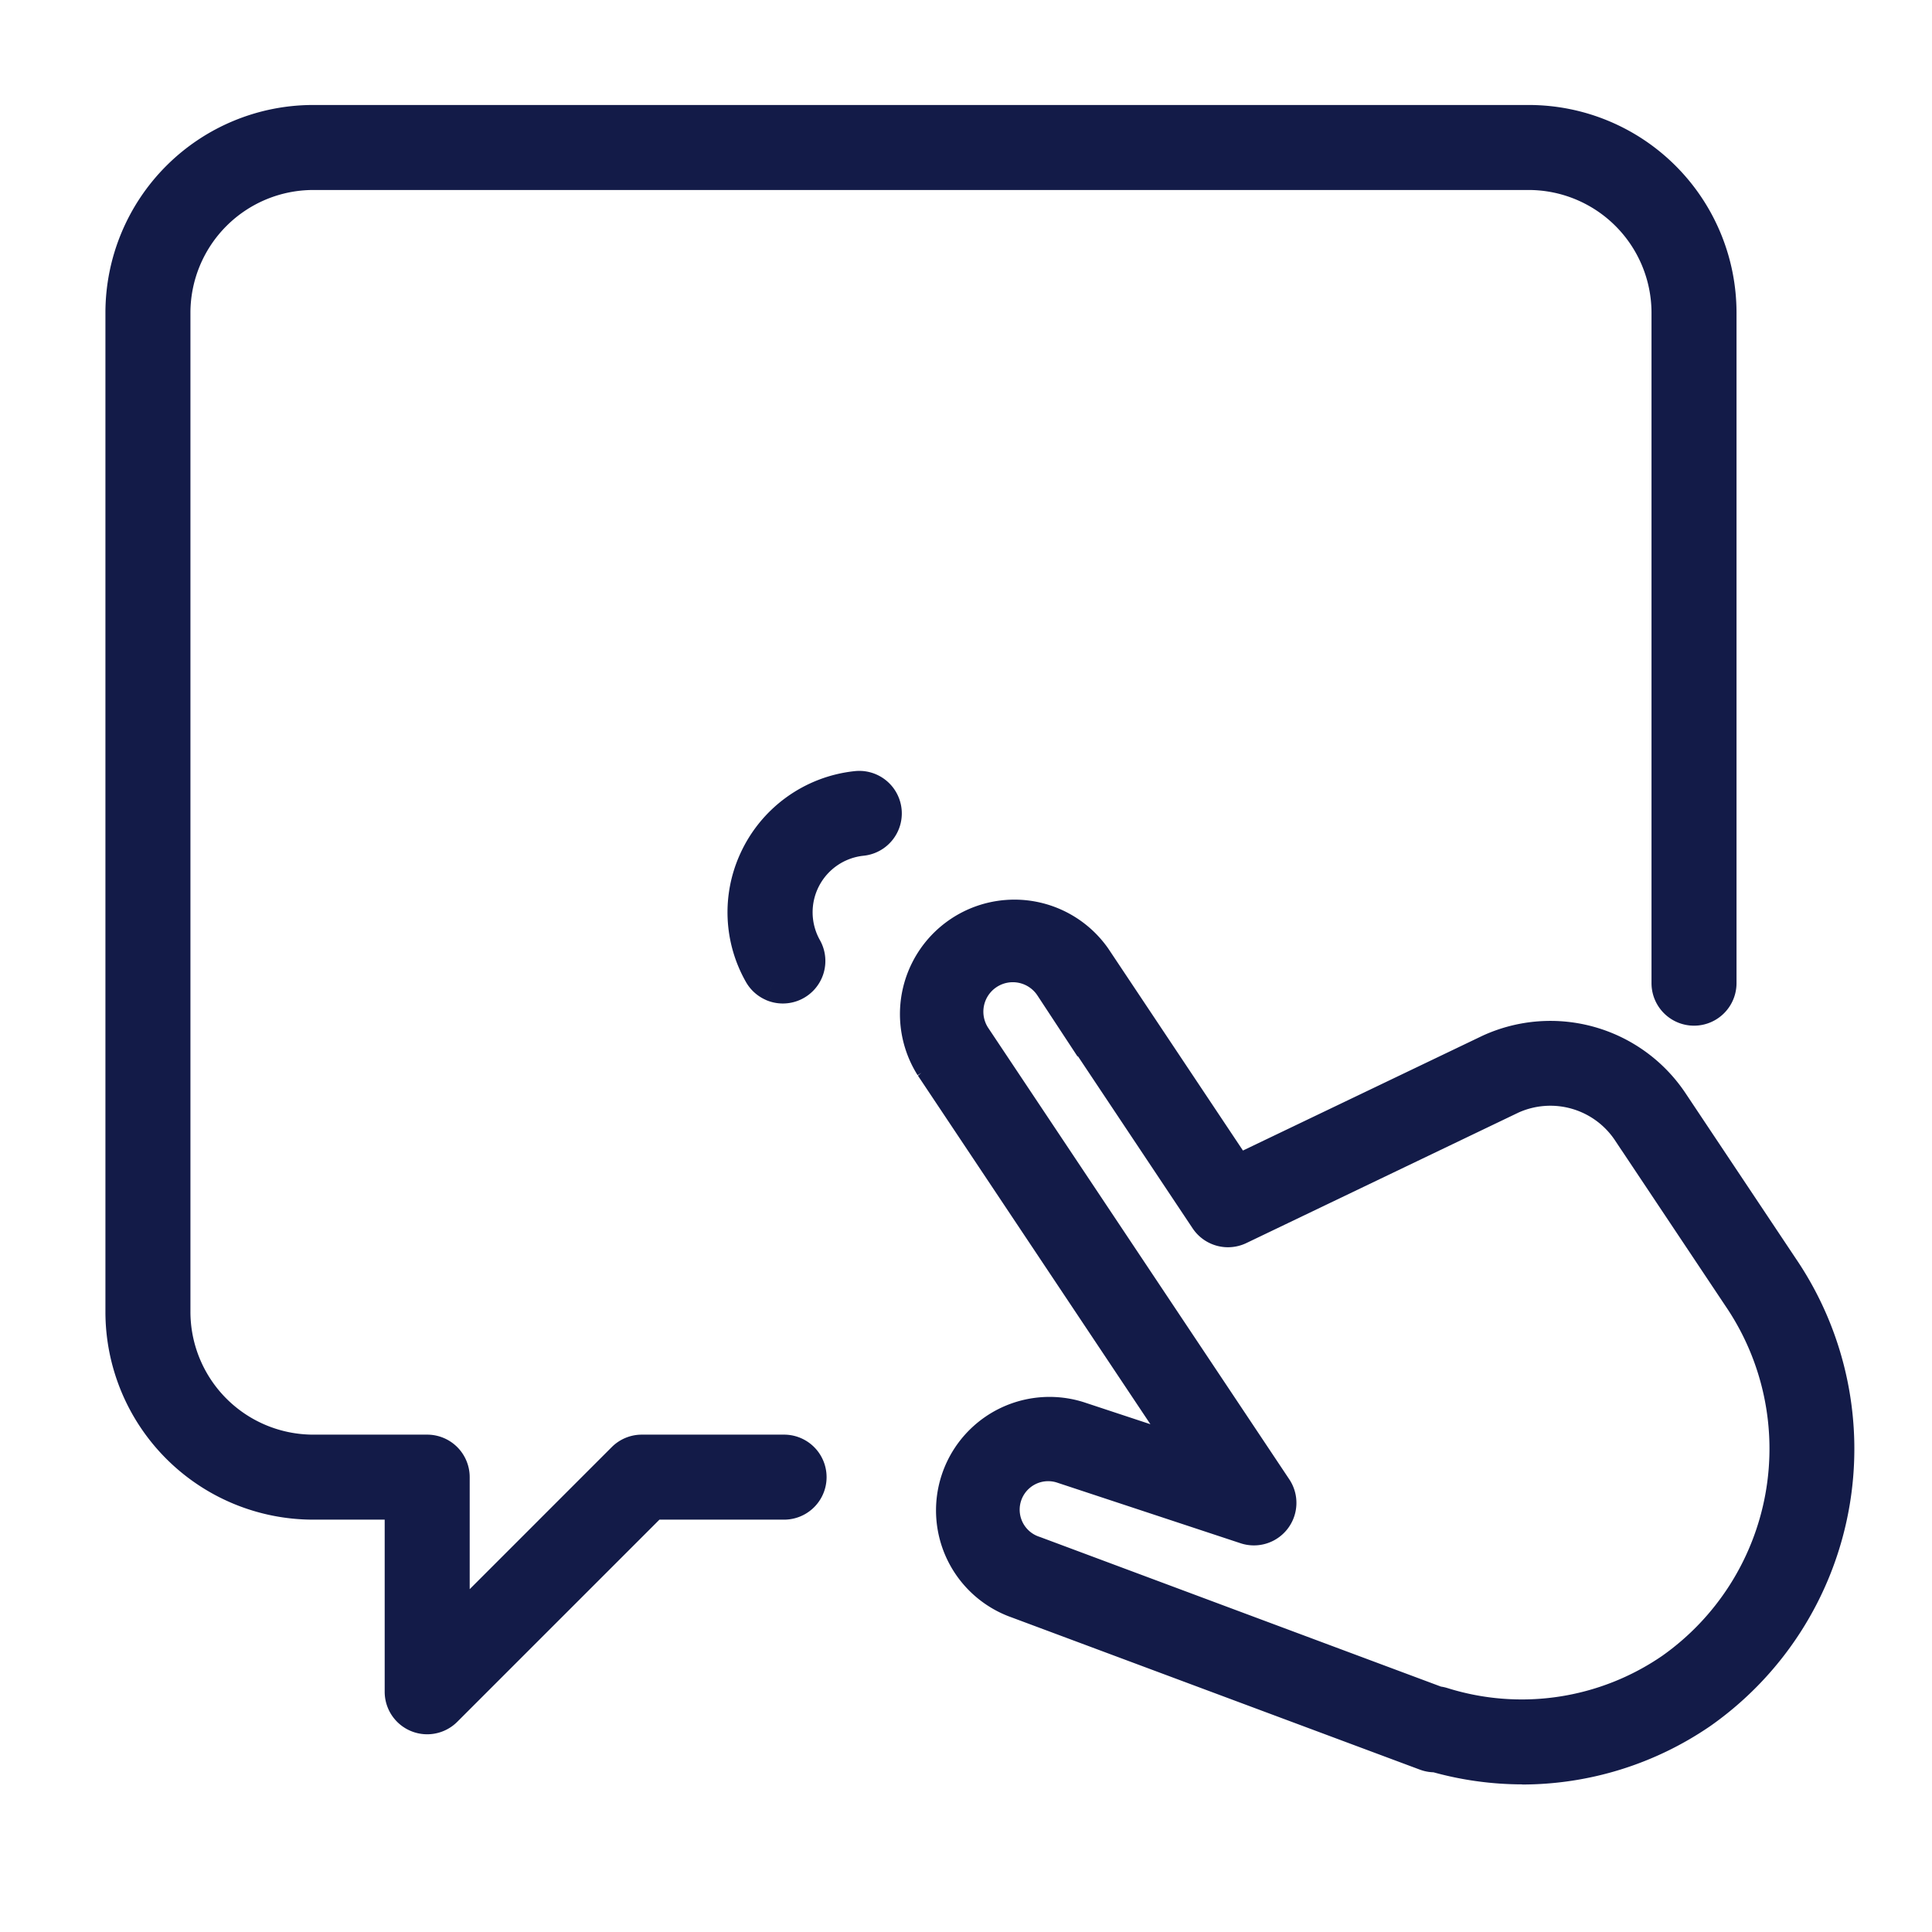
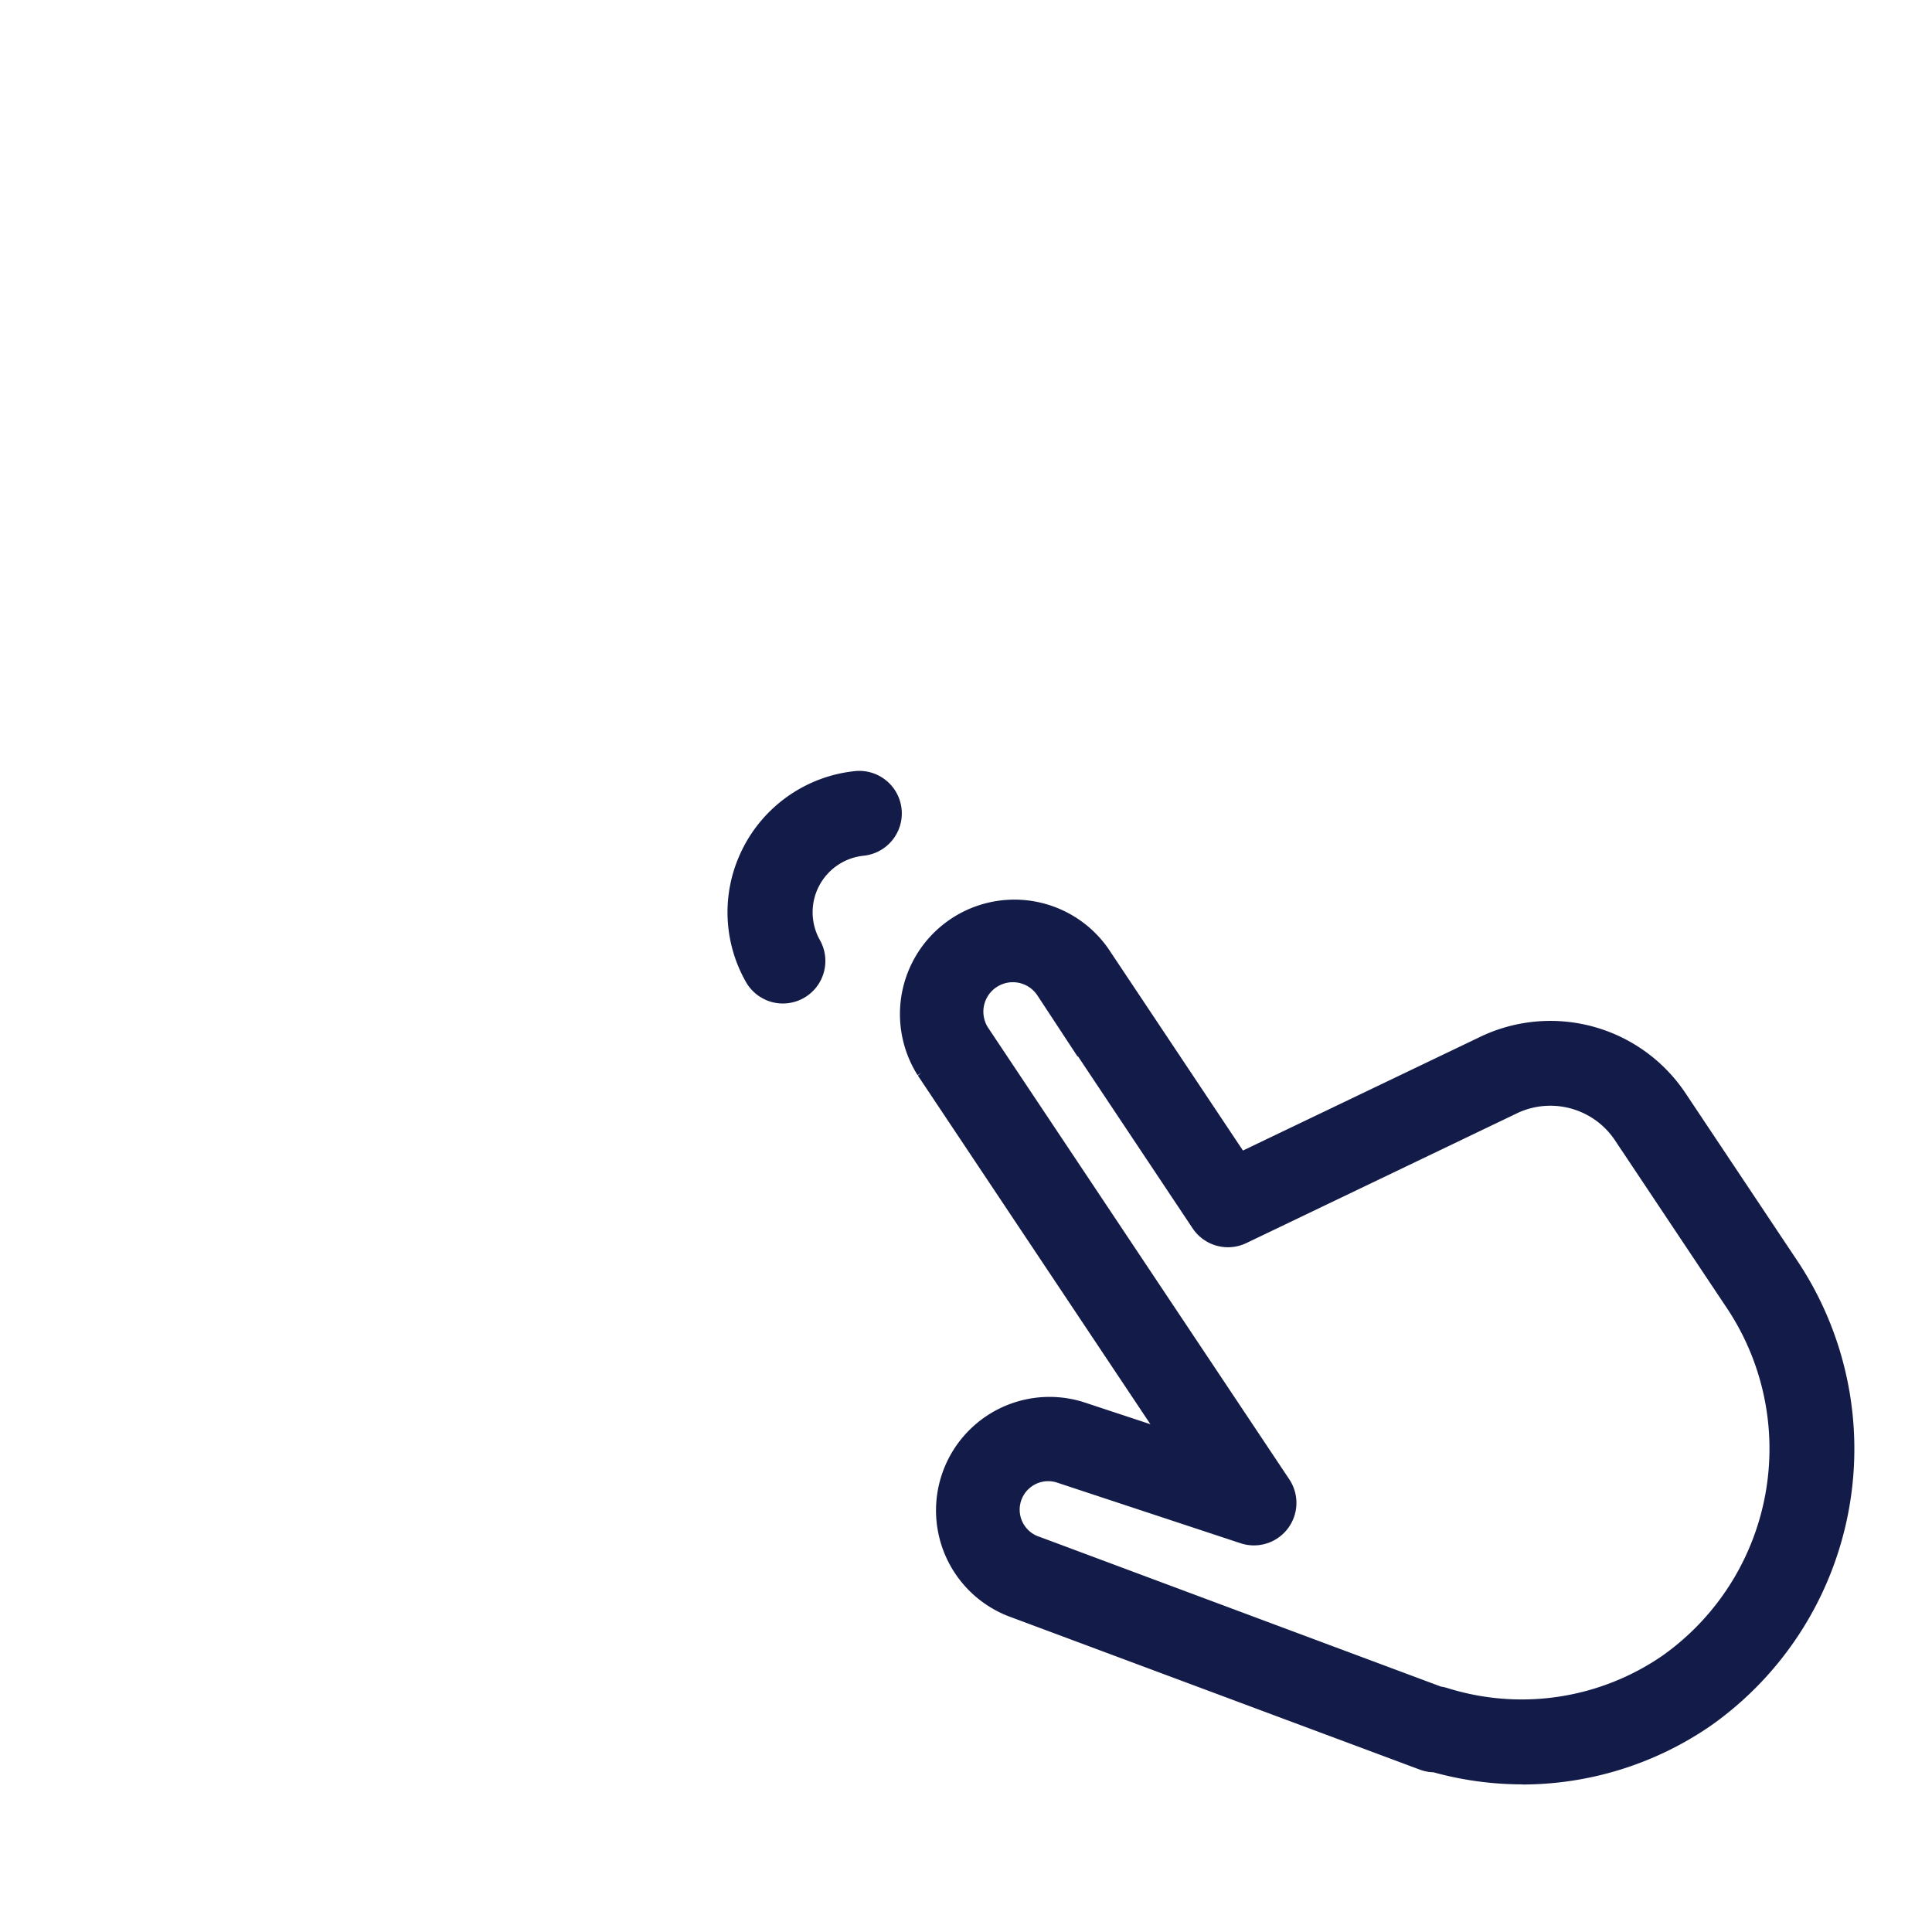
<svg xmlns="http://www.w3.org/2000/svg" id="ic-fluxo" width="44" height="44" viewBox="0 0 44 44">
  <defs>
    <clipPath id="clip-path">
      <rect id="Retângulo_11856" data-name="Retângulo 11856" width="44" height="44" transform="translate(-2.901 -2.891)" fill="#131b48" stroke="#131b48" stroke-width="1" />
    </clipPath>
  </defs>
  <g id="Grupo_19546" data-name="Grupo 19546" transform="translate(2.901 2.891)" clip-path="url(#clip-path)">
-     <path id="Caminho_11741" data-name="Caminho 11741" d="M6.828,36.106a.468.468,0,0,1-.468-.468v-4.42H4.228A4.233,4.233,0,0,1,0,26.99V4.228A4.233,4.233,0,0,1,4.228,0H31.919a4.233,4.233,0,0,1,4.228,4.228V19.5a.468.468,0,1,1-.936,0V4.228A3.3,3.3,0,0,0,31.919.936H4.228A3.3,3.3,0,0,0,.936,4.228V26.99a3.3,3.3,0,0,0,3.292,3.292h2.6a.468.468,0,0,1,.468.468v3.758l4.089-4.089a.467.467,0,0,1,.331-.137h3.24a.468.468,0,0,1,0,.936H11.91L7.159,35.969a.468.468,0,0,1-.331.137" fill="#131b48" stroke="#131b48" stroke-width="1" />
    <path id="Caminho_11743" data-name="Caminho 11743" d="M83.336,119.109a.466.466,0,0,1-.279-.093,2.708,2.708,0,0,1-1.1-2.189,2.735,2.735,0,0,1,1.369-2.367.468.468,0,0,1,.466.812,1.794,1.794,0,0,0-.176,2.995.468.468,0,0,1-.28.843" transform="matrix(0.914, 0.407, -0.407, 0.914, -12.954, -123.362)" fill="#131b48" stroke="#131b48" stroke-width="1" />
    <path id="Caminho_11744" data-name="Caminho 11744" d="M115.739,136.273a7.154,7.154,0,0,1-1.963-.276.47.47,0,0,1-.2-.028l-9.3-3.468a2.085,2.085,0,0,1,1.317-3.956l2.892.956-6.1-9.146a2.107,2.107,0,0,1,3.505-2.337l3.306,4.958,5.844-2.8a3.2,3.2,0,0,1,4,1.141l2.516,3.772a7.214,7.214,0,0,1-1.826,9.945,7.082,7.082,0,0,1-4,1.242m-1.989-1.24a.473.473,0,0,1,.139.021,6.151,6.151,0,0,0,5.324-.8,6.275,6.275,0,0,0,1.575-8.653l-2.516-3.772a2.269,2.269,0,0,0-2.83-.811l-6.2,2.973a.468.468,0,0,1-.592-.162l-3.532-5.3a1.171,1.171,0,1,0-1.948,1.3l6.853,10.276a.468.468,0,0,1-.536.7l-4.182-1.382a1.149,1.149,0,0,0-.721,2.182l.017.006,9.145,3.412Z" transform="translate(-83.965 -99.026)" fill="#131b48" stroke="#131b48" stroke-width="1" />
  </g>
</svg>